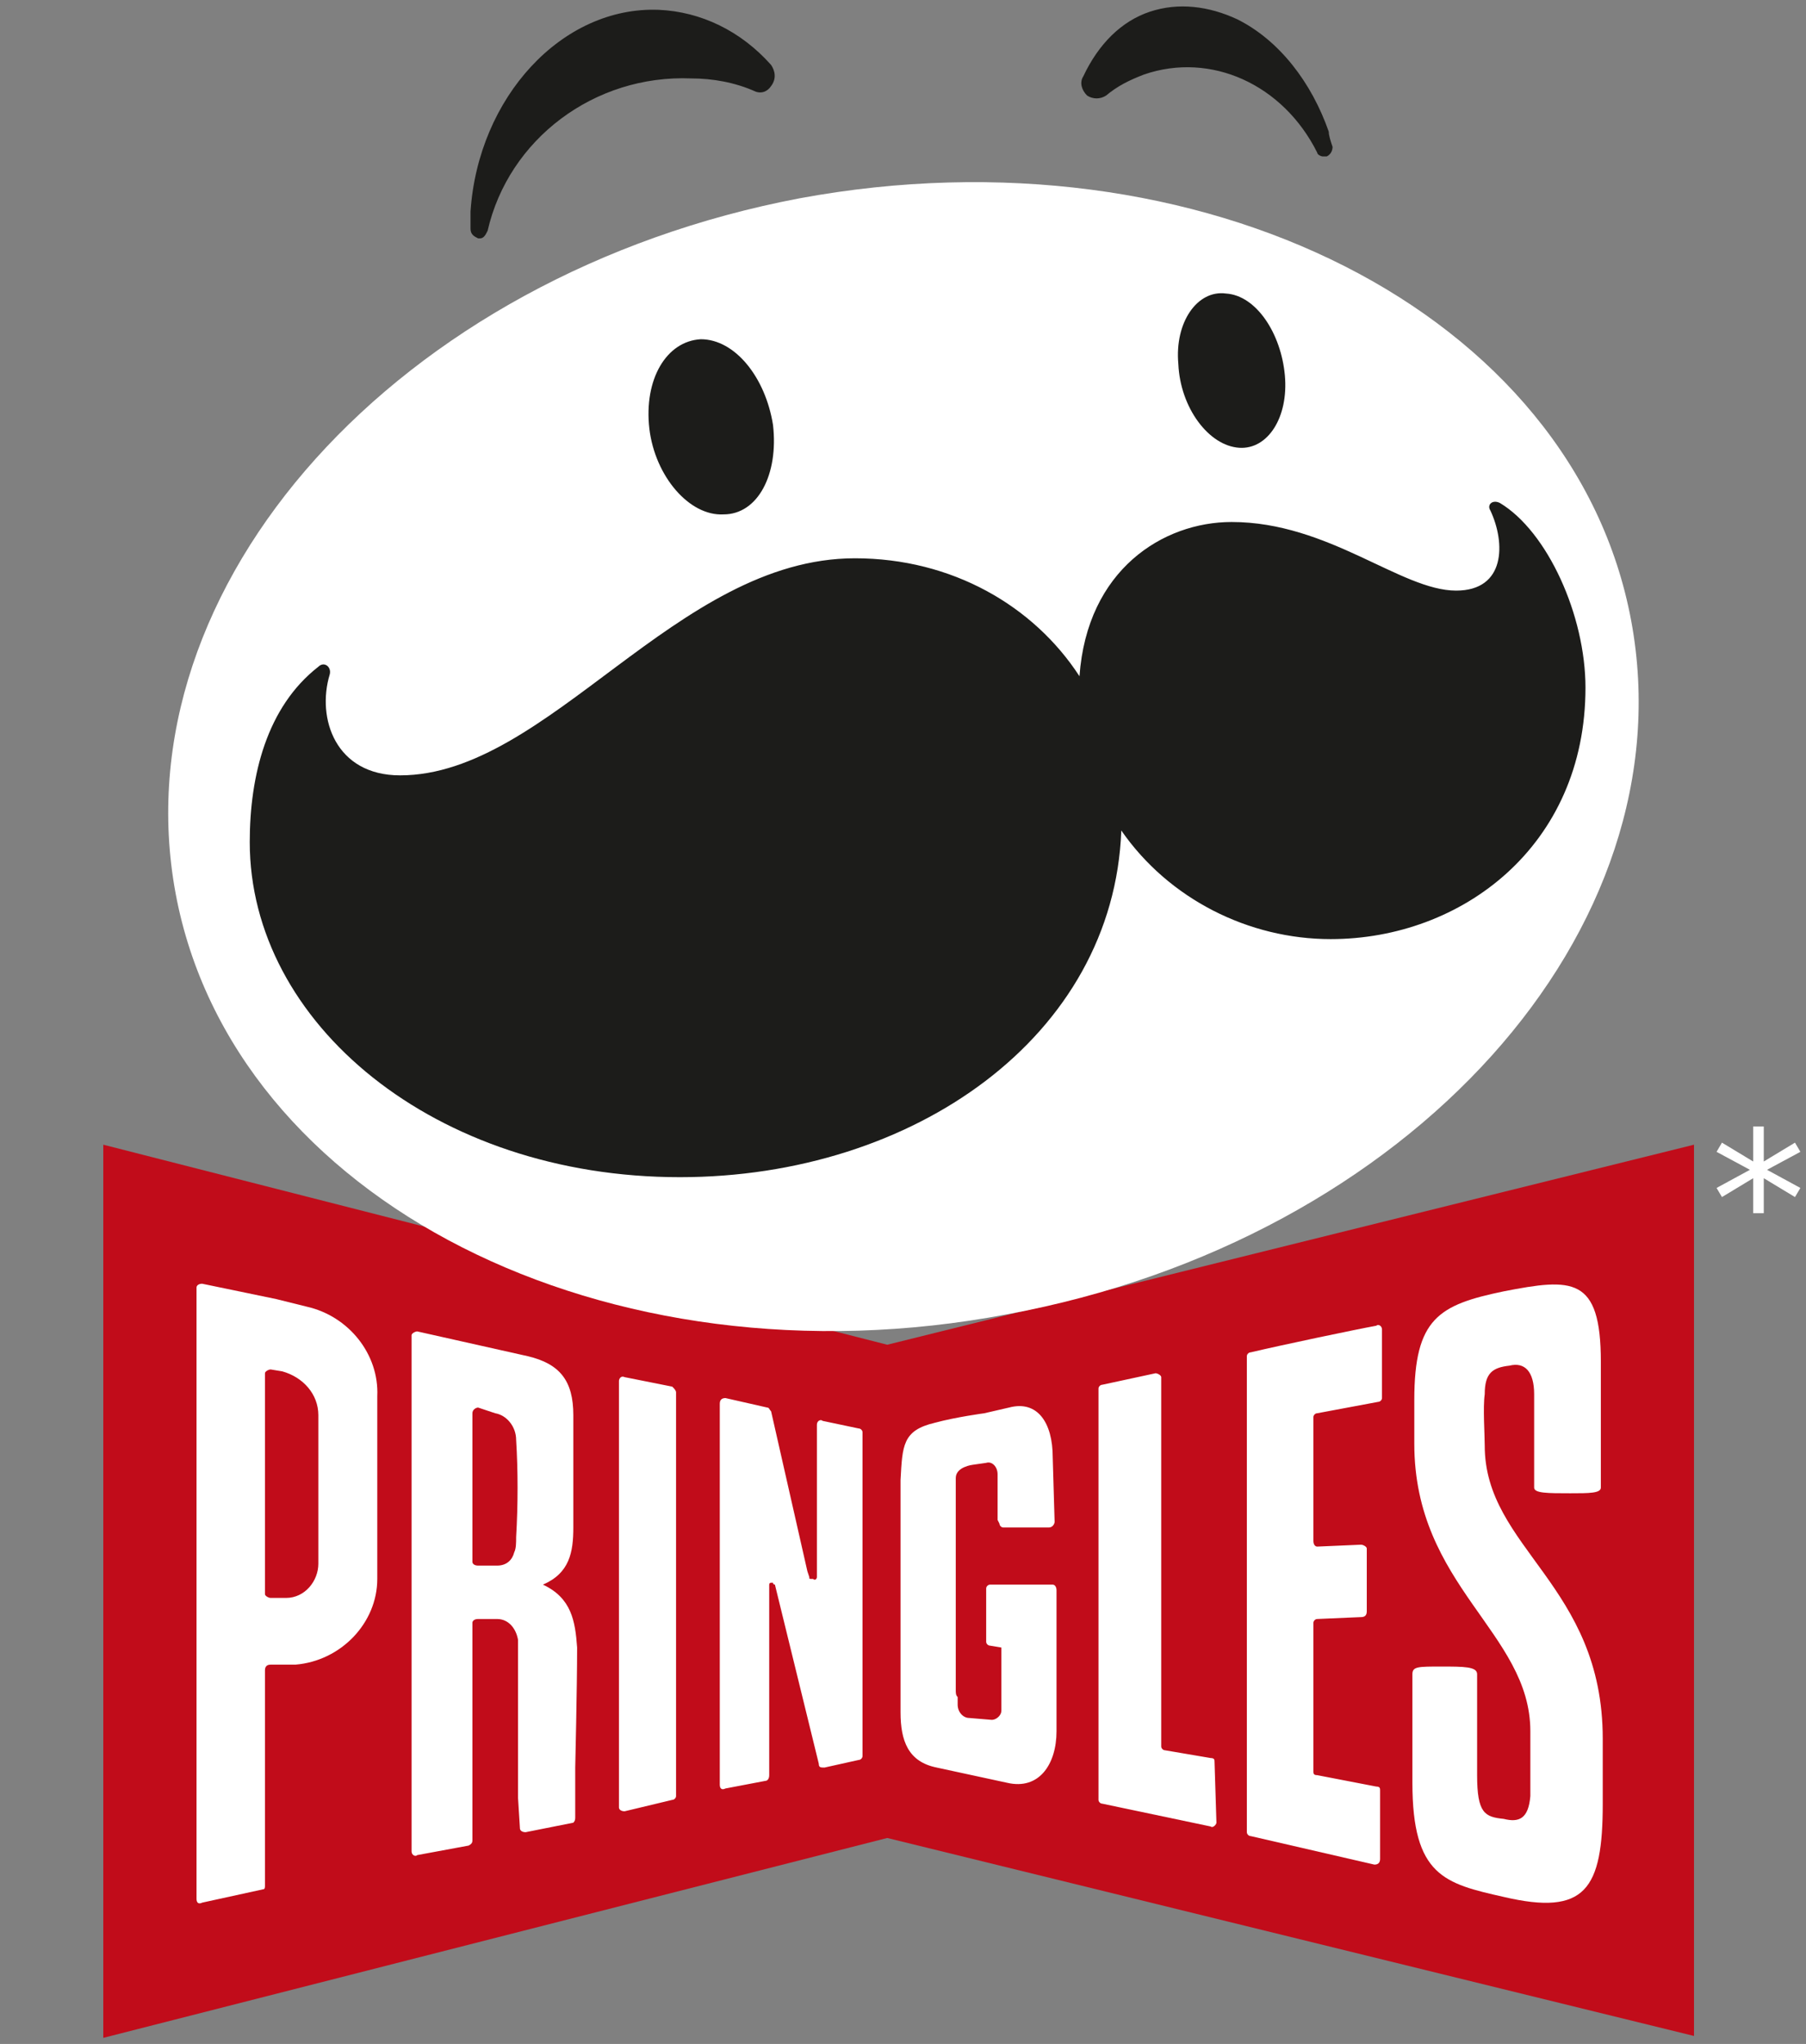
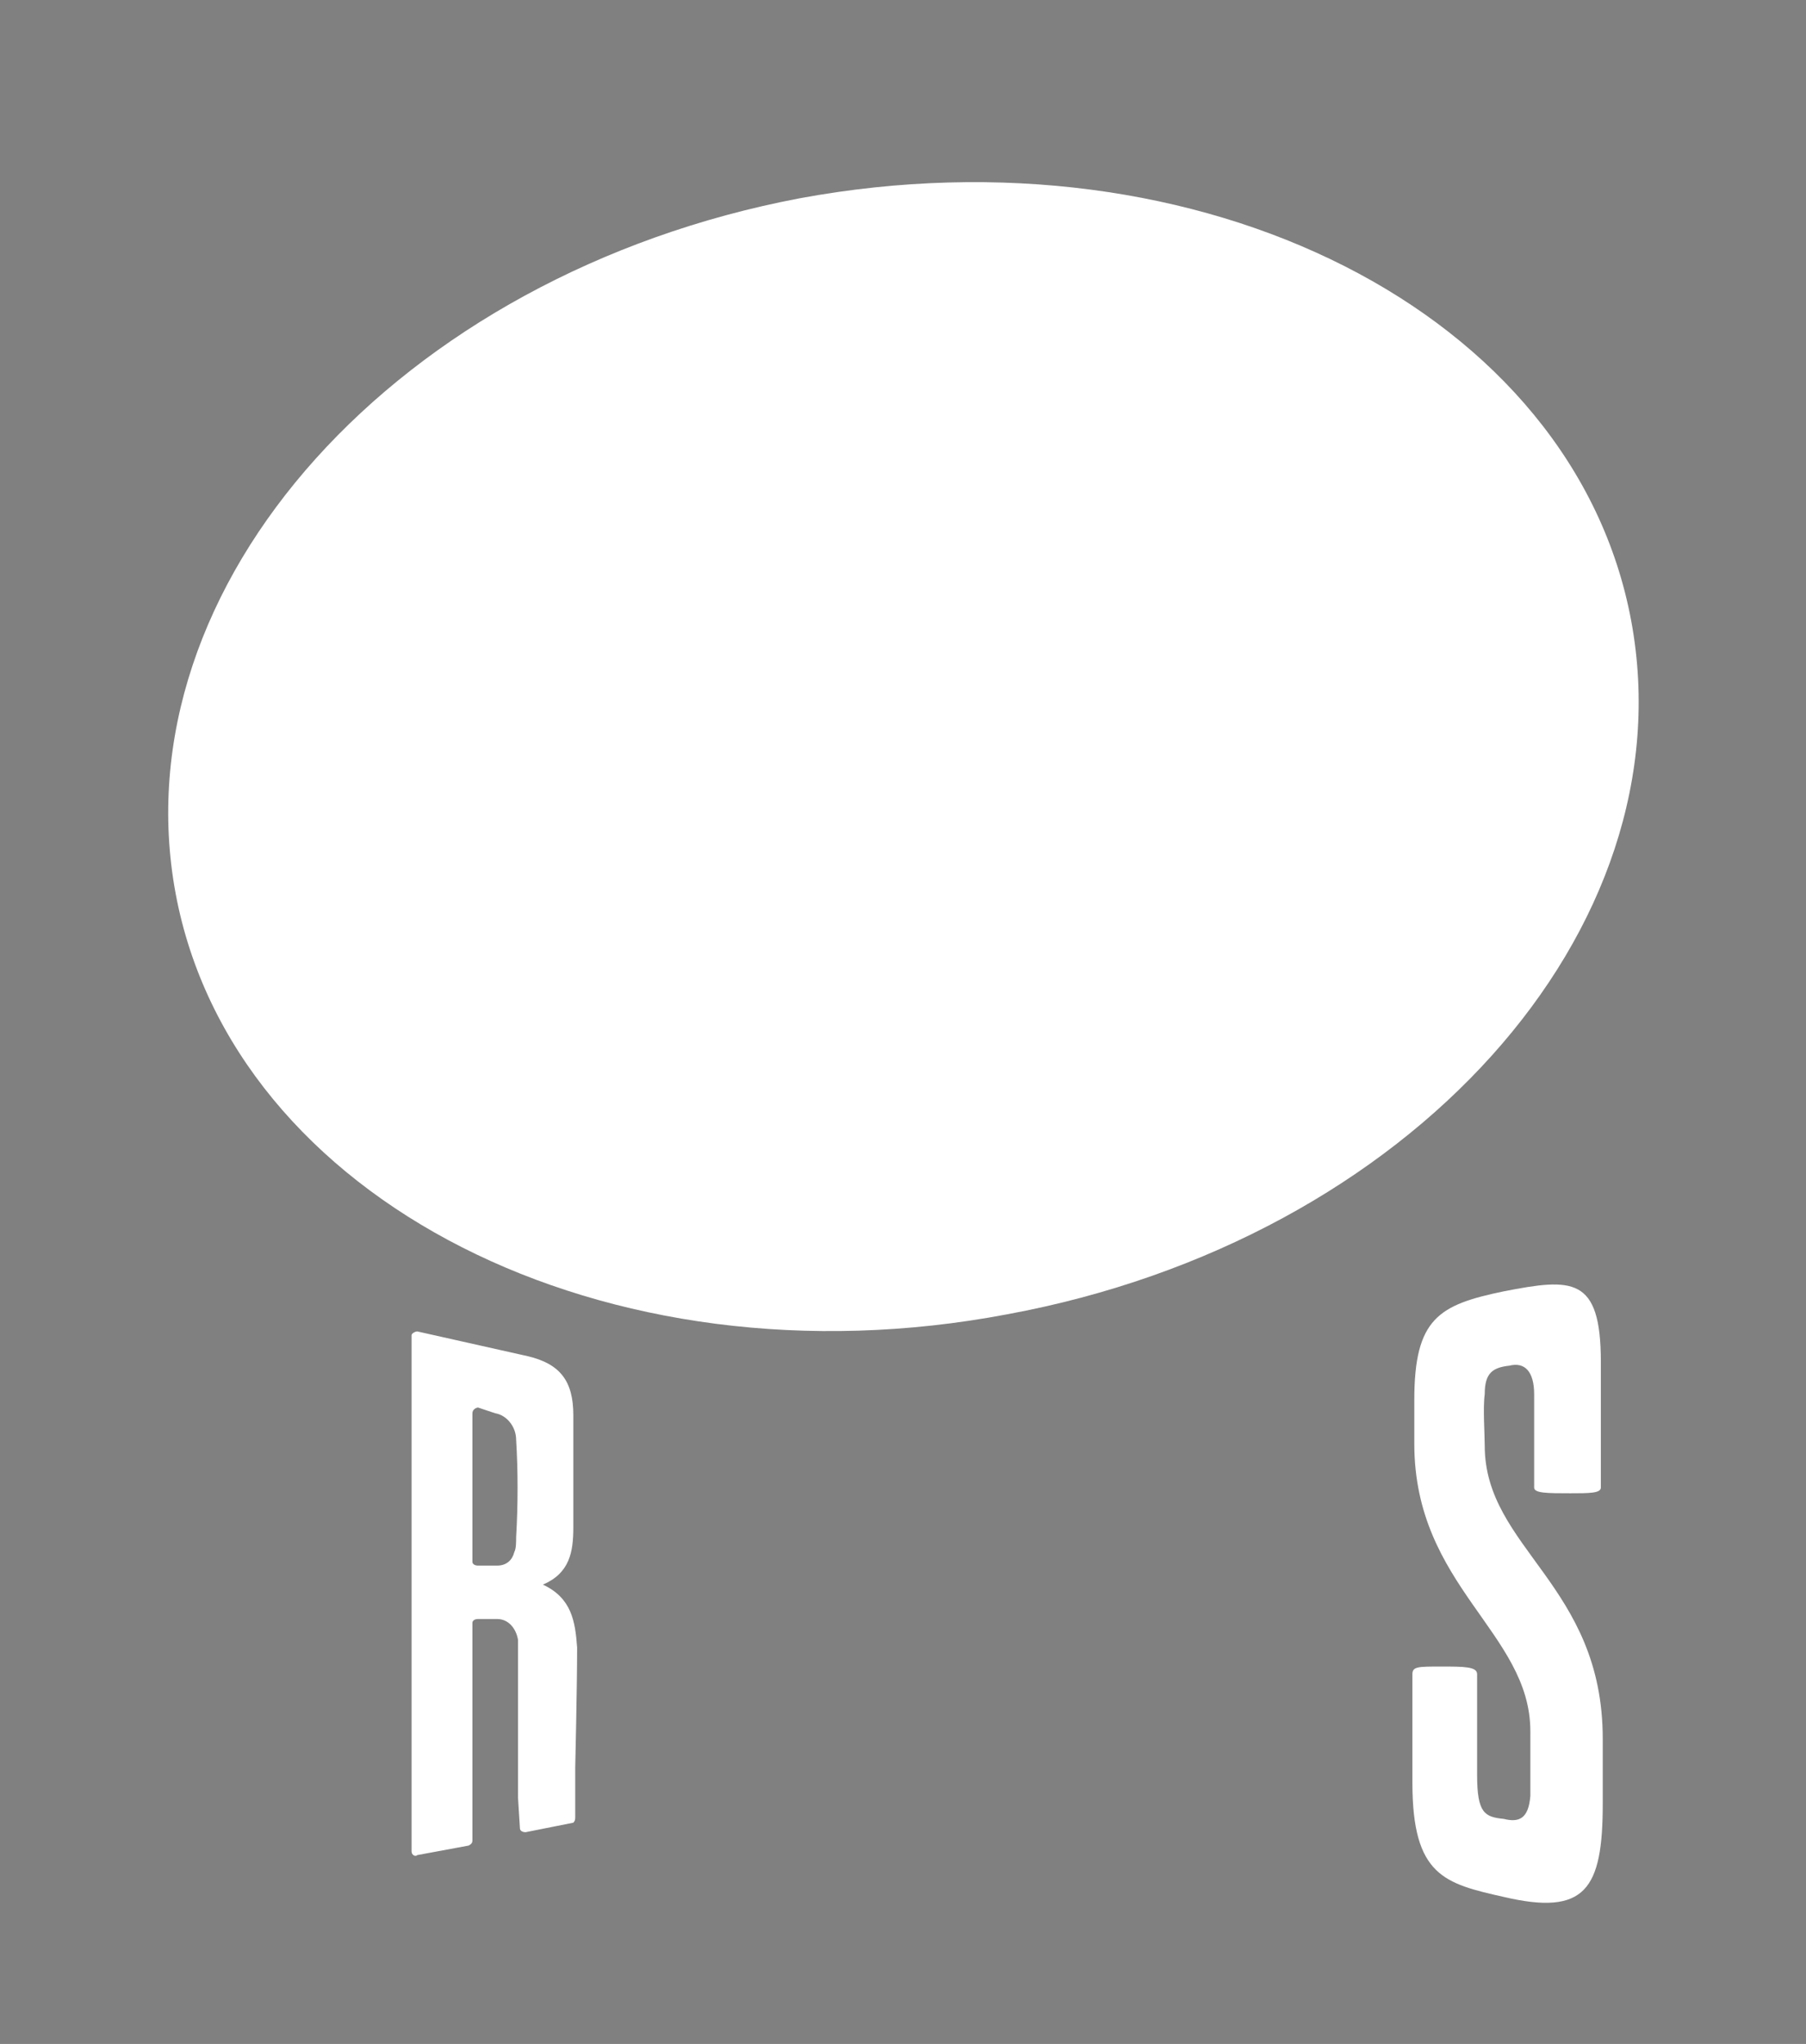
<svg xmlns="http://www.w3.org/2000/svg" version="1.2" baseProfile="tiny-ps" viewBox="0 0 228 258" width="228" height="258">
  <rect x="0" y="0" width="228" height="258" fill="#808080" stroke="none" />
  <title>logo-pringles-v3-svg</title>
  <style>
		tspan { white-space:pre }
		.s0 { fill: #c10c1a } 
		.s1 { fill: #ffffff } 
		.s2 { fill: #1c1c1a } 
	</style>
  <g id="Layer">
-     <path id="Layer" class="s0" d="m213.86 256.99l-101.85-24.99l-98.97 25.23v-112.74l98.97 25.25l101.85-25.25v112.5z" />
-     <path id="Layer" fill-rule="evenodd" class="s1" d="m174.23 225.99v8.65c0 0.48-0.24 0.72-0.72 0.72l-15.62-3.6c-0.24 0-0.48-0.24-0.48-0.49v-60.09c0-0.24 0.24-0.48 0.48-0.48c4.08-0.96 13.22-2.88 15.86-3.36c0.24-0.24 0.72 0 0.72 0.48v8.65c0 0.24-0.24 0.48-0.48 0.48l-7.7 1.44c-0.24 0-0.48 0.24-0.48 0.48v15.63c0 0.48 0.24 0.72 0.48 0.72l5.54-0.24c0.24 0 0.72 0.24 0.72 0.48v7.94c0 0.48-0.24 0.72-0.72 0.72l-5.54 0.24c-0.24 0-0.48 0.24-0.48 0.48v18.75c0 0.24 0 0.48 0.48 0.48l7.46 1.44c0.48 0 0.48 0.24 0.48 0.48zm-71.58-26.69c0.24 0.24 0.48 0 0.48-0.24v-19.23c0-0.48 0.48-0.72 0.72-0.48l4.56 0.96c0.24 0 0.48 0.24 0.48 0.48v40.86c0 0.26-0.24 0.5-0.48 0.5l-4.32 0.96c-0.48 0-0.72 0-0.72-0.48l-5.54-22.61c0 0-0.24 0-0.24-0.24h-0.24c-0.24 0-0.24 0.24-0.24 0.24v24.05c0 0.48-0.24 0.72-0.48 0.72l-5.04 0.96c-0.48 0.24-0.72 0-0.72-0.48c0 0 0-47.6 0-48.08c0-0.48 0.24-0.72 0.72-0.72l5.28 1.2c0.24 0 0.24 0.24 0.48 0.48l4.58 20.19l0.24 0.72c0 0.24 0 0.24 0.24 0.24h0.24zm15.61 23.81c-3.61-0.72-4.57-3.38-4.57-6.98v-15.63c0.24 0 0 0 0 0v-13.69c0.24-4.34 0.24-6.26 4.33-7.22c2.64-0.72 6.24-1.2 6.24-1.2l3.12-0.72c3.6-0.96 5.52 1.92 5.52 6.26l0.24 8.16c0 0.24-0.24 0.72-0.72 0.72h-5.76c-0.24 0-0.48-0.24-0.48-0.48l-0.24-0.48v-5.76c0-0.96-0.72-1.68-1.44-1.44l-1.68 0.24c0 0-2.16 0.24-2.16 1.68c0 0 0 18.51 0 26.68c0 0.48 0 0.72 0.24 0.96c0 0.48 0 0.72 0 0.96c0 0.96 0.72 1.68 1.44 1.68l2.88 0.24c0.48 0 1.2-0.48 1.2-1.2v-7.93l-1.44-0.24c-0.24 0-0.48-0.24-0.48-0.48v-6.74c0-0.24 0.24-0.48 0.48-0.48h7.92c0.24 0 0.48 0.24 0.48 0.72v17.79c0 4.1-2.16 7.46-6.24 6.5l-8.88-1.92zm20.42 4.08v-51.92c0-0.24 0.24-0.48 0.48-0.48l6.72-1.45c0.24 0 0.72 0.25 0.72 0.49v46.62c0 0.24 0.24 0.48 0.48 0.48l5.77 0.98c0.48 0 0.48 0.24 0.48 0.48l0.24 7.68c0 0.24-0.48 0.72-0.72 0.48l-13.69-2.88c-0.24 0-0.48-0.24-0.48-0.48zm-60.54-52.88c0-0.24 0.24-0.72 0.72-0.48l6.01 1.2c0.24 0.24 0.48 0.49 0.48 0.72c0 2.88 0 43.52 0 50.96c0 0.24-0.24 0.48-0.48 0.48l-6.01 1.44c-0.48 0-0.72-0.24-0.72-0.48c0 0 0-53.36 0-53.84zm-39.39-9.37c5.28 1.2 9.12 6 8.88 11.29v23.07c0 5.54-4.56 10.34-10.32 10.82h-3.14c-0.48 0-0.72 0.24-0.72 0.72v27.16c0 0.24 0 0.48-0.24 0.48l-7.68 1.68c-0.48 0.24-0.72 0-0.72-0.48v-77.16c0-0.24 0.24-0.48 0.72-0.48l9.36 1.94l3.86 0.96zm-4.58 7.92c-0.24 0-0.72 0.24-0.72 0.48c0 2.41 0 10.11 0 13.71c0 3.6 0 11.77 0 14.17c0 0.24 0.48 0.48 0.72 0.48h1.94c2.4 0 4.08-2.16 4.08-4.32c0-1.44 0-15.87 0-18.75c0-2.64-1.92-4.8-4.56-5.53l-1.46-0.24z" />
    <path id="Layer" fill-rule="evenodd" class="s1" d="m72.38 192.81c0 3.13-0.48 5.77-3.84 7.21c3.6 1.68 4.08 4.58 4.32 7.94c0 5.05-0.24 15.15-0.24 15.15v6.24c0 0.24 0 0.48-0.24 0.72l-6.02 1.2c-0.48 0-0.72-0.24-0.72-0.48l-0.24-3.84c0-5.54 0-10.82 0-16.35c0-1.44 0-2.4 0-3.6c-0.24-1.44-1.2-2.64-2.64-2.64c-1.2 0-2.16 0-2.4 0c-0.48 0-0.72 0.24-0.72 0.48v27.4c0 0.24 0 0.48-0.48 0.72l-6.48 1.2c-0.24 0.24-0.72 0-0.72-0.47v-65.15c0-0.24 0.48-0.48 0.72-0.48l13.92 3.12c4.1 0.96 5.78 3.13 5.78 7.45v14.18zm-7.22 1.21c0 0.72 0 1.44-0.24 1.92c-0.24 0.96-0.96 1.68-2.16 1.68h-2.4c-0.48 0-0.72-0.24-0.72-0.48c0-1.68 0-6.97 0-9.37c0-2.16 0-7.46 0-9.38c0-0.48 0.48-0.72 0.72-0.72l2.16 0.72c1.44 0.24 2.64 1.68 2.64 3.36c0.24 3.86 0.24 8.18 0 12.27zm122.28-11.55c0-1.44-0.24-4.8 0-6.48c0-2.65 0.96-3.37 3.12-3.61c1.92-0.48 3.12 0.72 3.12 3.61v11.78c0 0.72 1.68 0.72 4.56 0.72c2.4 0 3.86 0 3.86-0.72v-15.87c0-10.82-3.62-10.58-12.26-8.9c-8.17 1.7-11.29 3.38-11.29 13.71c0 0.48 0 4.8 0 5.52c0 18.03 14.65 23.81 14.65 36.3c0 1.44 0 6.5 0 8.18c-0.24 2.88-1.44 3.36-3.36 2.88c-2.4-0.24-3.36-0.72-3.36-5.52v-12.75c0-0.96-1.68-0.96-4.57-0.96c-2.88 0-3.6 0-3.6 0.96v13.71c0 11.77 4.08 12.73 11.53 14.41c10.32 2.42 12.5-0.96 12.5-11.77c0-0.24 0-7.7 0-8.18c0-19.47-14.9-24.03-14.9-37.02z" />
    <path id="Layer" class="s1" d="m100.95 25.03c50.7-9.37 97.78 14.43 104.99 53.37c7.2 38.94-27.87 78.12-78.8 87.5c-50.68 9.61-97.77-14.43-104.97-53.13c-7.21-38.94 28.1-78.12 78.78-87.74z" />
-     <path id="Layer" fill-rule="evenodd" class="s2" d="m97.59 53.64c0.72 6.25-1.92 11.29-6.24 11.29c-4.32 0.24-8.65-4.8-9.37-10.81c-0.72-6.26 2.16-11.06 6.49-11.3c4.32 0 8.16 4.8 9.12 10.82zm64.62-6.26c0.48 5.3-2.16 9.38-5.76 9.14c-3.84-0.24-7.45-5.04-7.69-10.58c-0.48-5.28 2.41-9.37 6.01-8.89c3.84 0.24 6.96 5.05 7.44 10.33zm37.95 39.42c0 19.97-15.6 31.74-32.17 31.74c-10.34 0-20.43-5.05-26.43-13.71c-0.96 25.97-26.19 43.76-55.73 43.76c-30.99 0-54.3-19.47-54.3-42.3c0-8.42 2.16-17.07 8.66-22.13c0.72-0.72 1.68 0 1.44 0.96c-1.68 5.54 0.72 12.75 8.88 12.75c18.75 0 34.84-27.4 57.42-27.4c12.25 0 22.57 6 28.35 14.89c0.96-13.45 10.56-19.47 19.21-19.47c12.26 0 21.38 8.66 28.34 8.66c6.25 0 6.25-6 4.33-10.1c-0.48-0.72 0.24-1.44 1.2-0.96c6 3.6 10.8 14.19 10.8 23.31zm-102.81-78.6c0.48 0.72 0.72 1.7 0 2.66c-0.48 0.72-1.2 0.96-1.92 0.72c-2.64-1.2-5.52-1.68-8.16-1.68c-12.25-0.5-23.07 7.68-25.71 19.23c-0.24 0.48-0.48 0.96-0.96 0.96c-0.24 0-0.24 0-0.24 0c-0.48-0.24-0.96-0.48-0.96-1.22c0-0.72 0-1.44 0-2.16c0.96-14.41 11.54-25.95 23.78-25.47c5.29 0.24 10.33 2.64 14.17 6.96zm70.14 11.55c-0.24 0-0.24 0-0.48 0c-0.24 0-0.72-0.24-0.72-0.49c-4.32-8.64-13.44-12.74-21.85-9.86c-1.92 0.74-3.36 1.46-4.8 2.66c-0.72 0.48-1.68 0.48-2.4 0c-0.72-0.72-0.96-1.68-0.48-2.42c1.92-4.08 4.8-6.96 8.4-8.16c3.6-1.2 7.45-0.72 11.05 0.96c5.28 2.64 9.36 7.94 11.54 14.18c0 0.48 0.24 1.2 0.48 1.92c0 0.48-0.24 0.97-0.74 1.21z" />
-     <path id="*" class="s1" d="m226.61 144.23l0.68 1.16l-4.21 2.27l4.21 2.29l-0.68 1.15l-3.94-2.38v4.42h-1.34v-4.42l-3.94 2.38l-0.68-1.15l4.21-2.29l-4.21-2.27l0.68-1.16l3.94 2.38v-4.42h1.34v4.42l3.94-2.38z" />
  </g>
</svg>